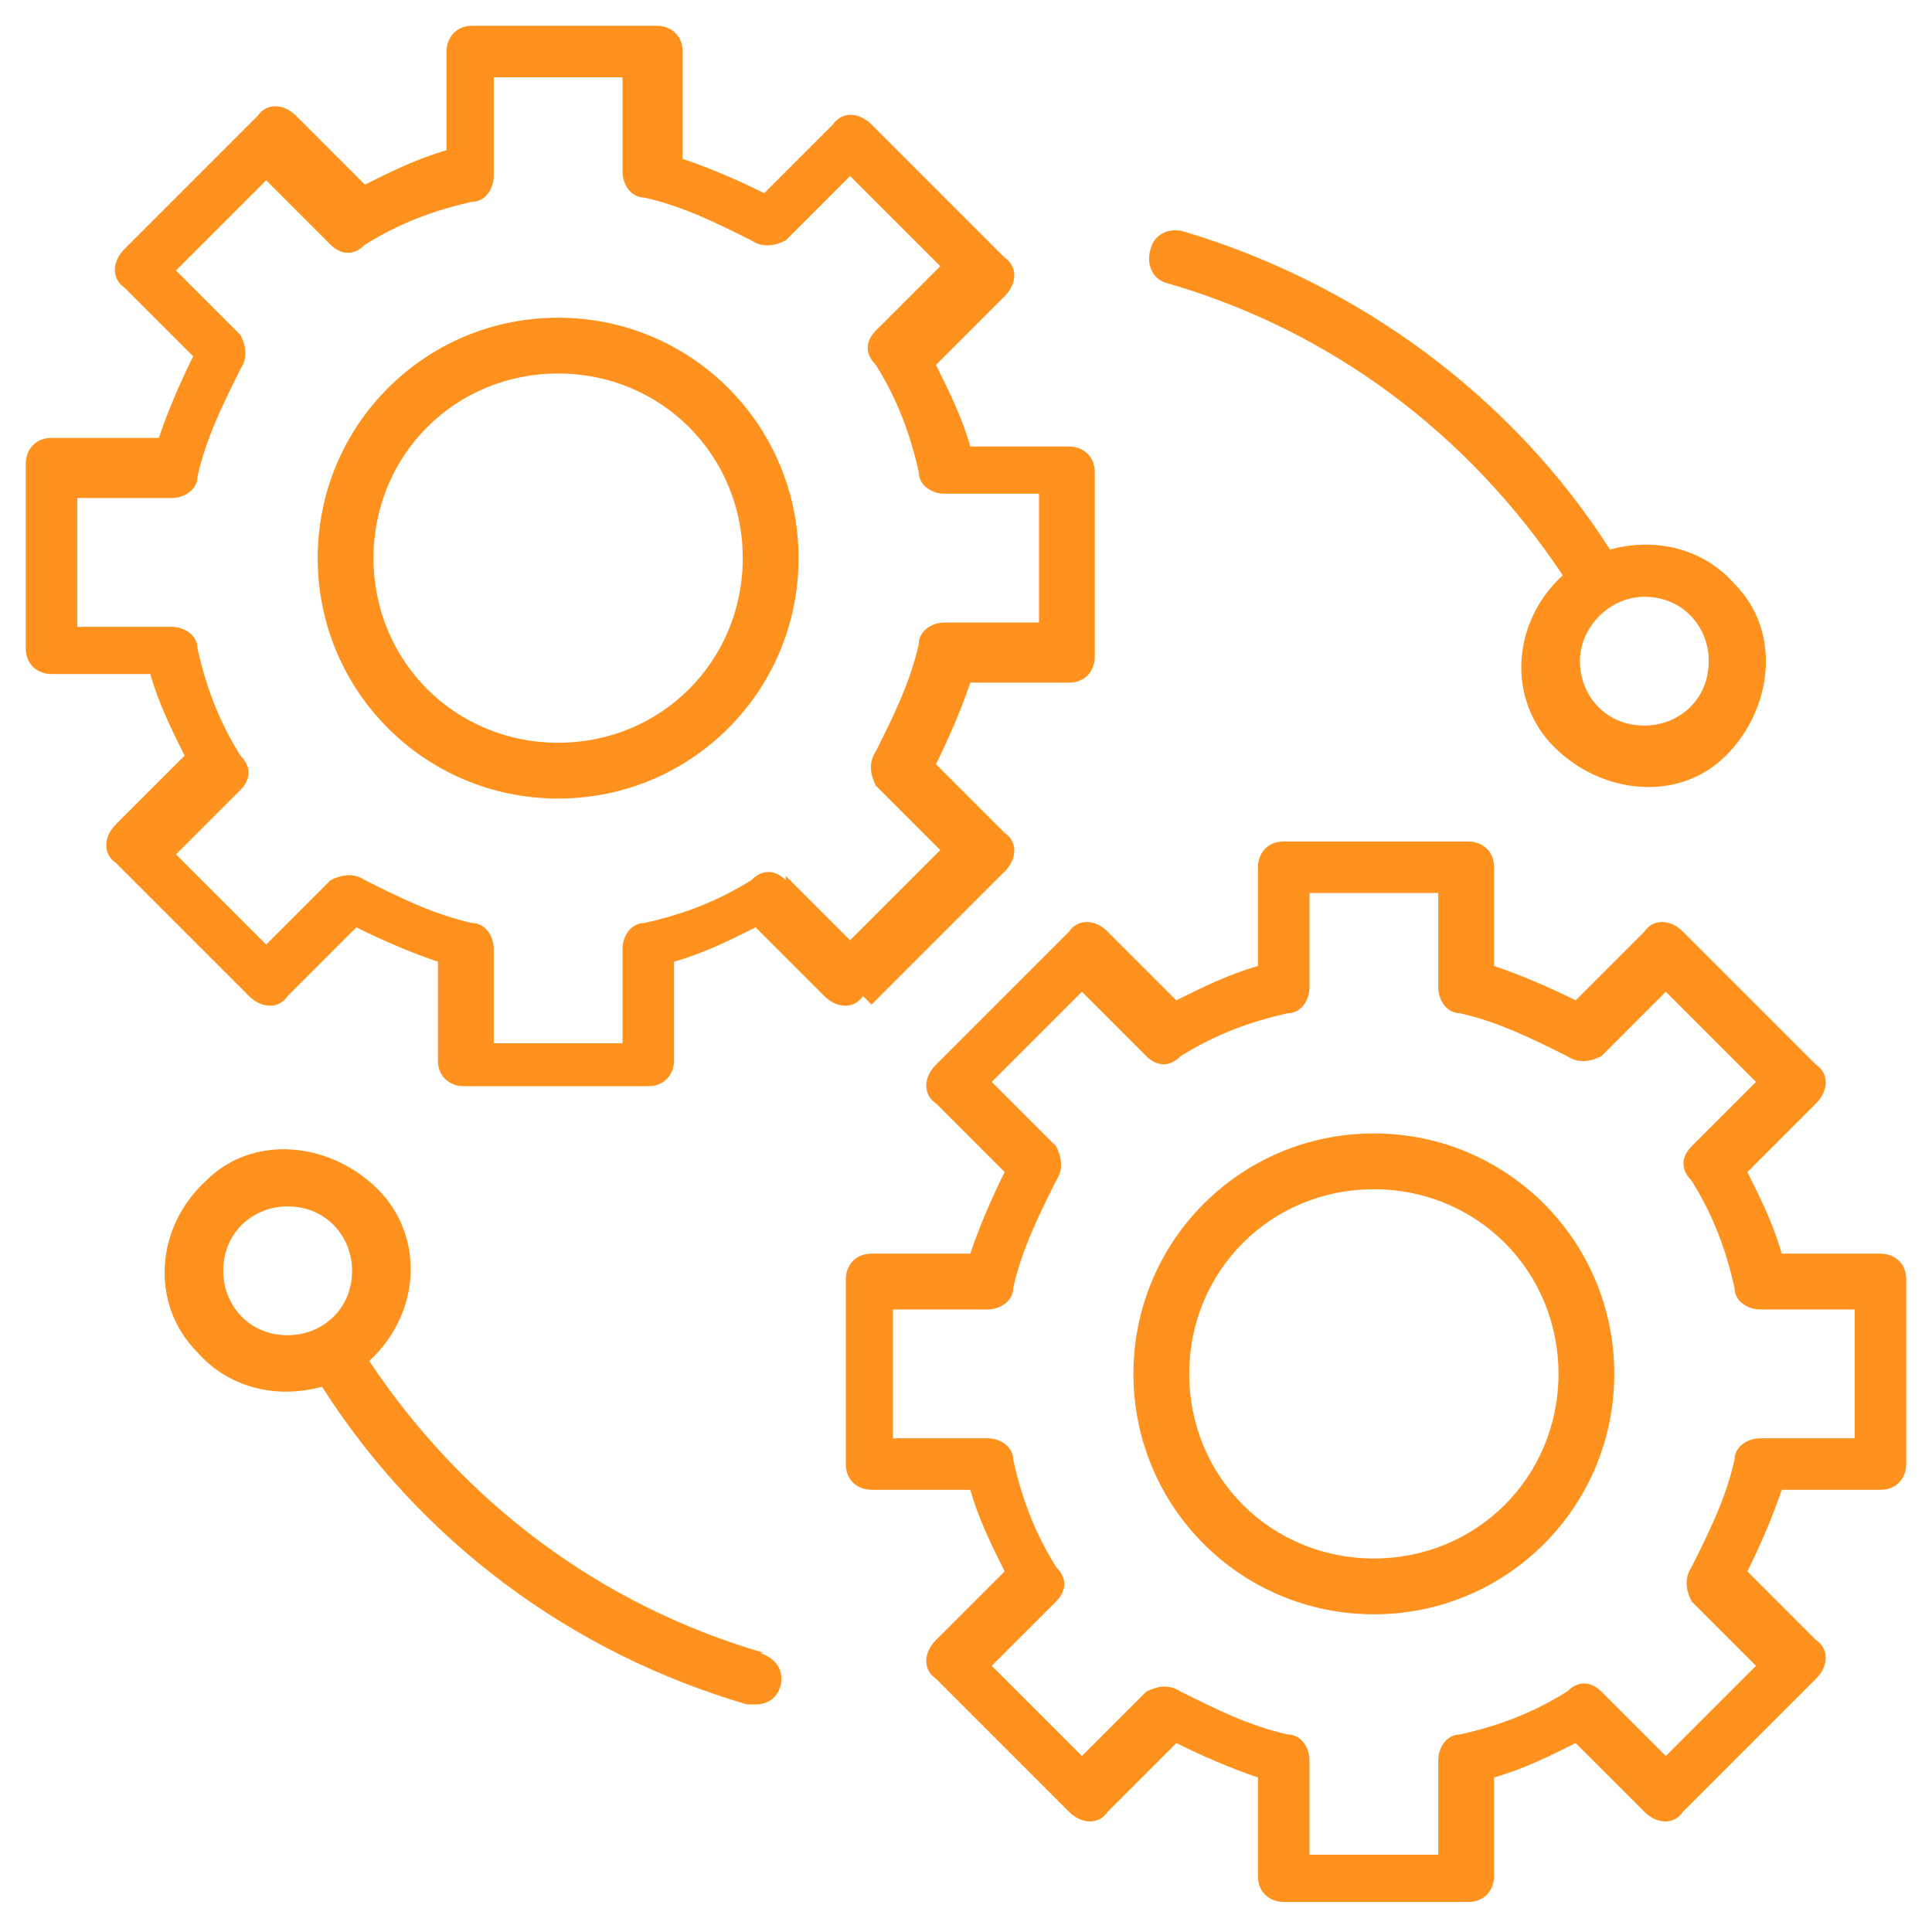
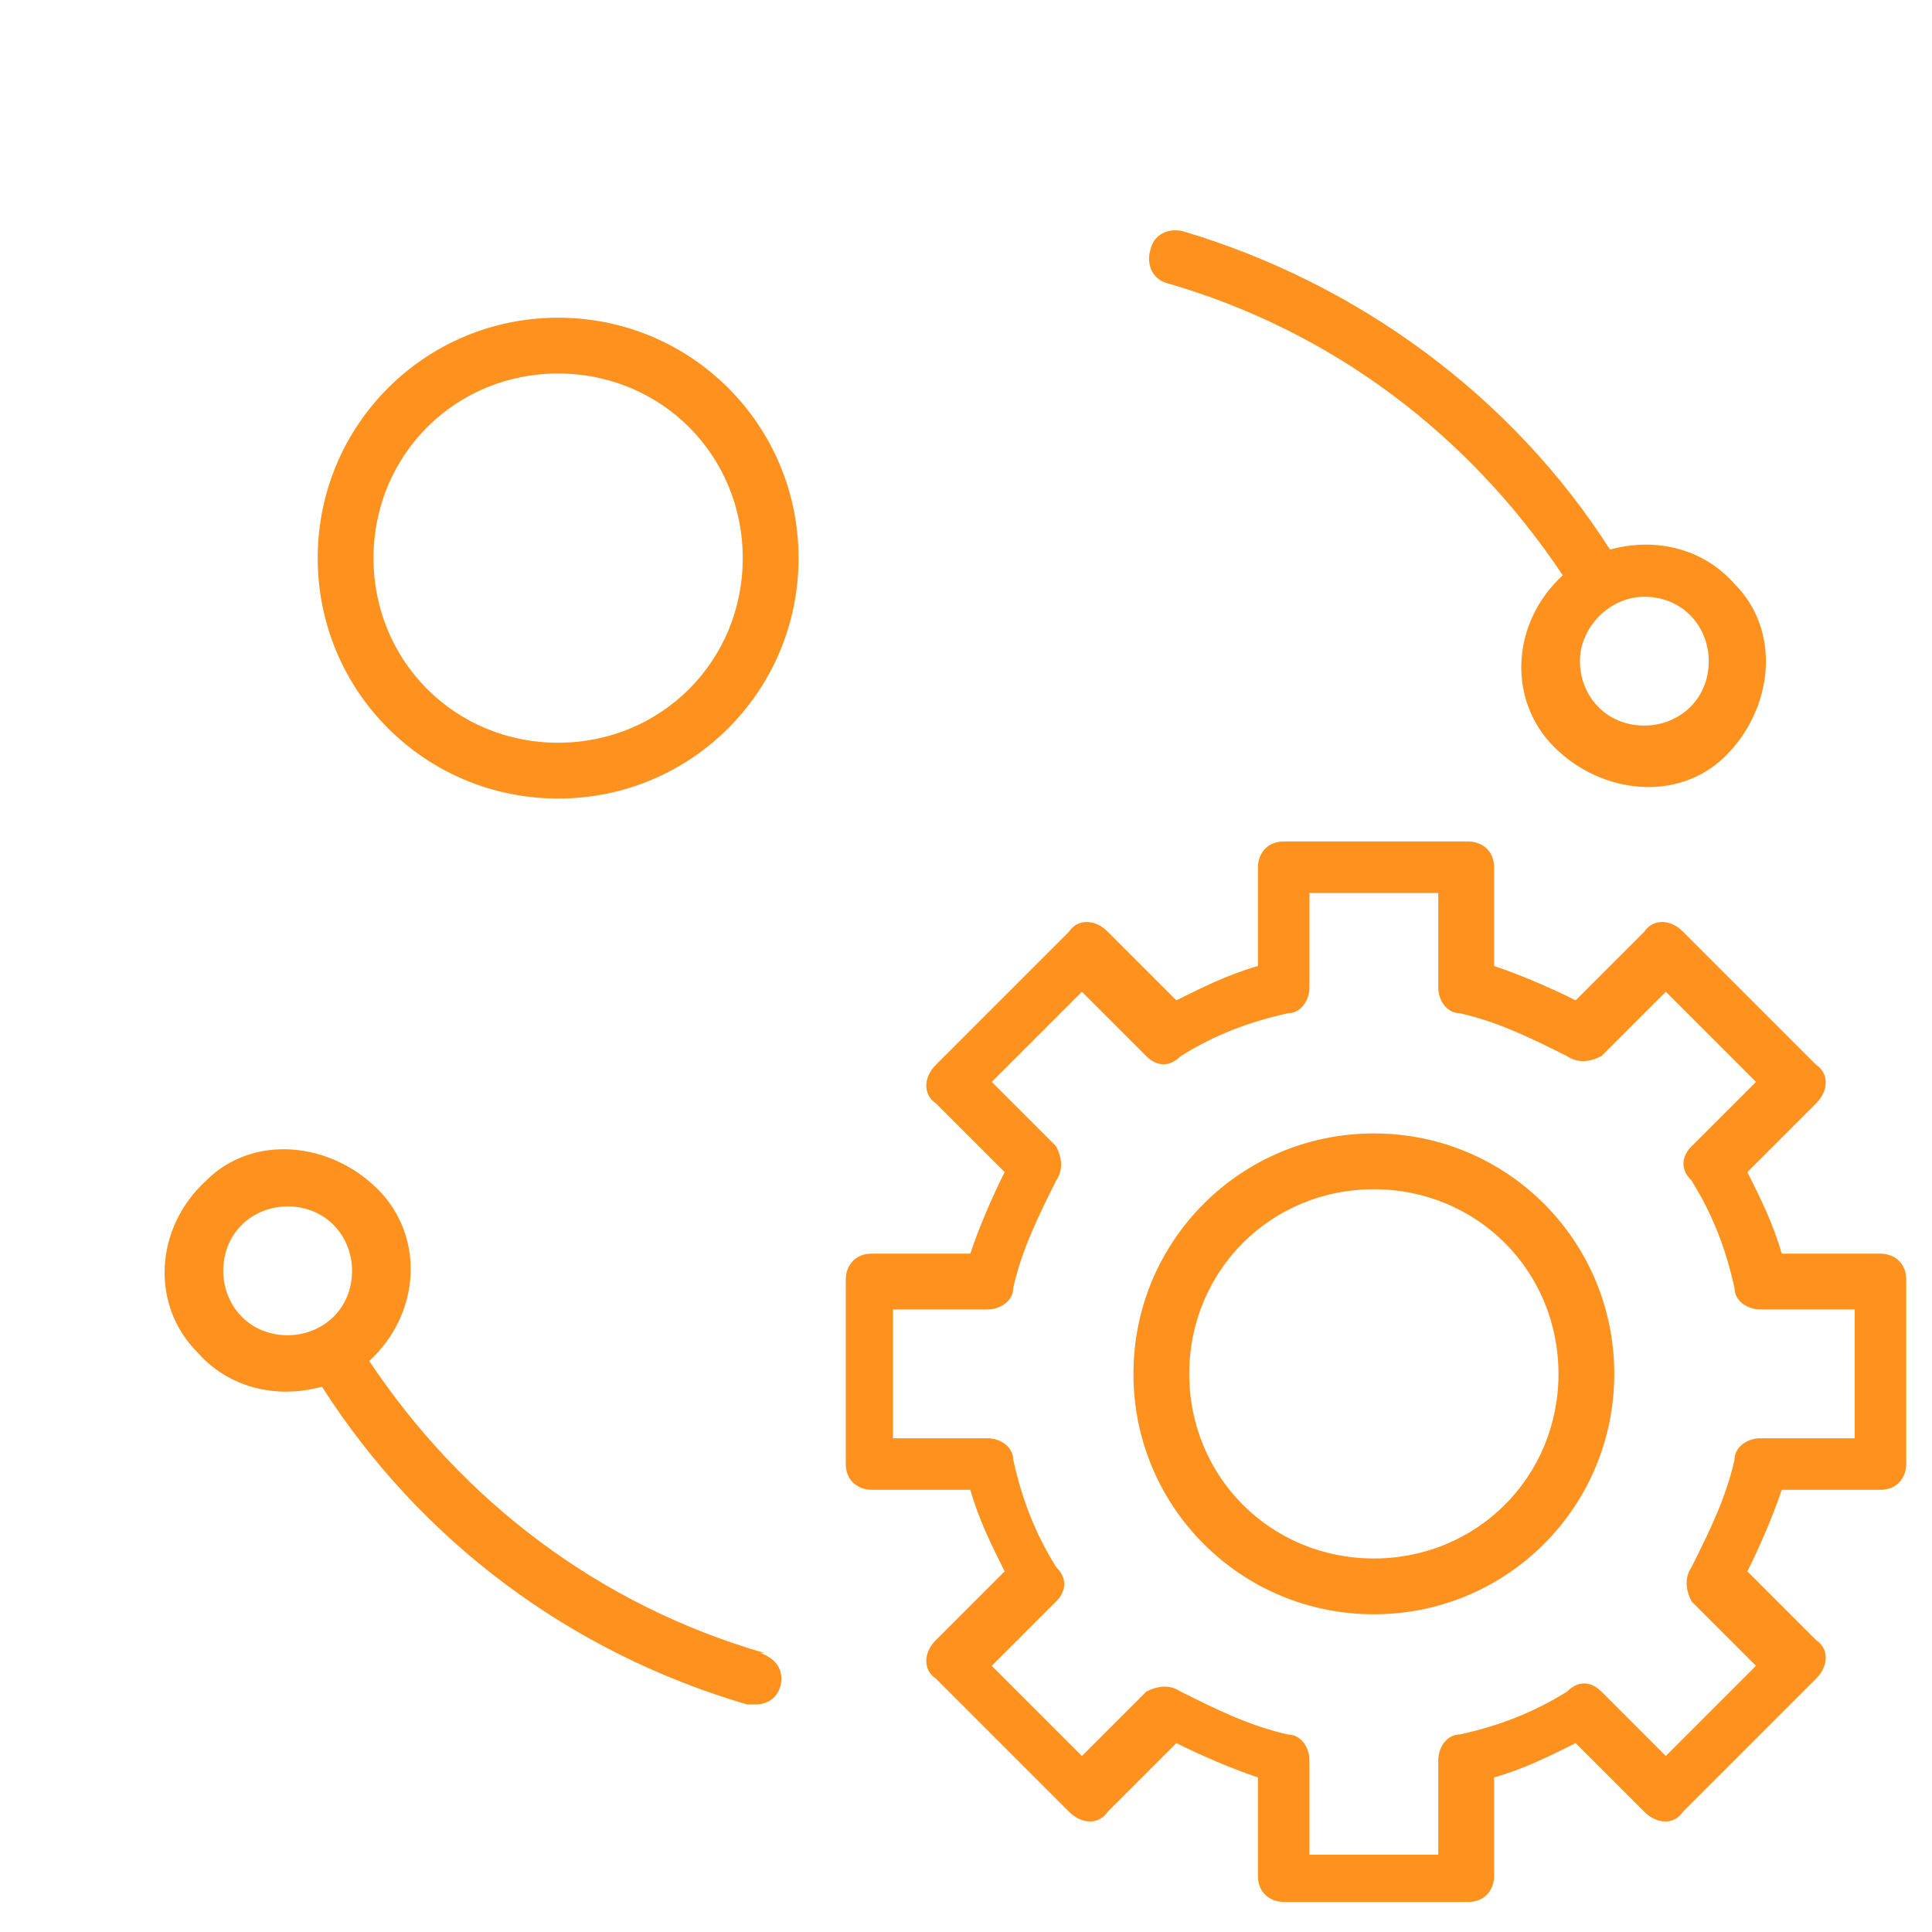
<svg xmlns="http://www.w3.org/2000/svg" id="Layer_1" version="1.1" viewBox="0 0 45 45">
  <defs>
    <style>
      .st0 {
        fill: #ff921e;
      }
    </style>
  </defs>
-   <path class="st0" d="M20.3,23.4l3.1-3.1c.3-.3.3-.7,0-.9,0,0,0,0,0,0l-1.6-1.6c.3-.6.6-1.3.8-1.9h2.3c.4,0,.6-.3.6-.6v-4.3c0-.4-.3-.6-.6-.6h-2.3c-.2-.7-.5-1.3-.8-1.9l1.6-1.6c.3-.3.3-.7,0-.9,0,0,0,0,0,0l-3.1-3.1c-.3-.3-.7-.3-.9,0,0,0,0,0,0,0l-1.6,1.6c-.6-.3-1.3-.6-1.9-.8V1.2c0-.4-.3-.6-.6-.6,0,0,0,0,0,0h-4.3c-.4,0-.6.3-.6.6h0v2.3c-.7.2-1.3.5-1.9.8l-1.6-1.6c-.3-.3-.7-.3-.9,0,0,0,0,0,0,0l-3.1,3.1c-.3.3-.3.7,0,.9,0,0,0,0,0,0l1.6,1.6c-.3.6-.6,1.3-.8,1.9H1.2c-.4,0-.6.3-.6.6,0,0,0,0,0,0v4.3c0,.4.3.6.6.6h2.3c.2.7.5,1.3.8,1.9l-1.6,1.6c-.3.3-.3.7,0,.9,0,0,0,0,0,0l3.1,3.1c.3.3.7.3.9,0l1.6-1.6c.6.3,1.3.6,1.9.8v2.3c0,.4.3.6.6.6h4.3c.4,0,.6-.3.6-.6v-2.3c.7-.2,1.3-.5,1.9-.8l1.6,1.6c.3.3.7.3.9,0h0ZM18.3,20.5c-.2-.2-.5-.3-.8,0-.8.5-1.6.8-2.5,1-.3,0-.5.3-.5.6v2.2h-3v-2.2c0-.3-.2-.6-.5-.6-.9-.2-1.7-.6-2.5-1-.3-.2-.6-.1-.8,0l-1.5,1.5-2.1-2.1,1.5-1.5c.2-.2.3-.5,0-.8-.5-.8-.8-1.6-1-2.5,0-.3-.3-.5-.6-.5H1.8v-3h2.2c.3,0,.6-.2.6-.5.2-.9.6-1.7,1-2.5.2-.3.1-.6,0-.8l-1.5-1.5,2.1-2.1,1.5,1.5c.2.2.5.3.8,0,.8-.5,1.6-.8,2.5-1,.3,0,.5-.3.5-.6V1.8h3v2.2c0,.3.2.6.5.6.9.2,1.7.6,2.5,1,.3.2.6.1.8,0l1.5-1.5,2.1,2.1-1.5,1.5c-.2.2-.3.5,0,.8.5.8.8,1.6,1,2.5,0,.3.3.5.6.5h2.2v3h-2.2c-.3,0-.6.2-.6.5-.2.9-.6,1.7-1,2.5-.2.3-.1.6,0,.8l1.5,1.5-2.1,2.1-1.5-1.5Z" />
  <path class="st0" d="M13,7.4c-3.1,0-5.6,2.5-5.6,5.6s2.5,5.6,5.6,5.6,5.6-2.5,5.6-5.6c0-3.1-2.5-5.6-5.6-5.6ZM13,17.3c-2.4,0-4.3-1.9-4.3-4.3,0-2.4,1.9-4.3,4.3-4.3,2.4,0,4.3,1.9,4.3,4.3,0,2.4-1.9,4.3-4.3,4.3h0ZM43.8,29.2h-2.3c-.2-.7-.5-1.3-.8-1.9l1.6-1.6c.3-.3.3-.7,0-.9h0s-3.1-3.1-3.1-3.1c-.3-.3-.7-.3-.9,0,0,0,0,0,0,0l-1.6,1.6c-.6-.3-1.3-.6-1.9-.8v-2.3c0-.4-.3-.6-.6-.6h-4.3c-.4,0-.6.3-.6.6v2.3c-.7.2-1.3.5-1.9.8l-1.6-1.6c-.3-.3-.7-.3-.9,0,0,0,0,0,0,0l-3.1,3.1c-.3.3-.3.7,0,.9l1.6,1.6c-.3.6-.6,1.3-.8,1.9h-2.3c-.4,0-.6.3-.6.6v4.3c0,.4.3.6.6.6h2.3c.2.7.5,1.3.8,1.9l-1.6,1.6c-.3.3-.3.7,0,.9l3.1,3.1c.3.3.7.3.9,0h0s1.6-1.6,1.6-1.6c.6.3,1.3.6,1.9.8v2.3c0,.4.3.6.6.6h4.3c.4,0,.6-.3.6-.6h0v-2.3c.7-.2,1.3-.5,1.9-.8l1.6,1.6c.3.3.7.3.9,0,0,0,0,0,0,0l3.1-3.1c.3-.3.3-.7,0-.9,0,0,0,0,0,0l-1.6-1.6c.3-.6.6-1.3.8-1.9h2.3c.4,0,.6-.3.6-.6h0v-4.3c0-.4-.3-.6-.6-.6h0,0ZM43.2,33.5h-2.2c-.3,0-.6.2-.6.5-.2.9-.6,1.7-1,2.5-.2.3-.1.6,0,.8l1.5,1.5-2.1,2.1-1.5-1.5c-.2-.2-.5-.3-.8,0-.8.5-1.6.8-2.5,1-.3,0-.5.3-.5.6v2.2h-3v-2.2c0-.3-.2-.6-.5-.6-.9-.2-1.7-.6-2.5-1-.3-.2-.6-.1-.8,0l-1.5,1.5-2.1-2.1,1.5-1.5c.2-.2.3-.5,0-.8-.5-.8-.8-1.6-1-2.5,0-.3-.3-.5-.6-.5h-2.2v-3h2.2c.3,0,.6-.2.6-.5.2-.9.6-1.7,1-2.5.2-.3.1-.6,0-.8l-1.5-1.5,2.1-2.1,1.5,1.5c.2.2.5.3.8,0,.8-.5,1.6-.8,2.5-1,.3,0,.5-.3.5-.6v-2.2h3v2.2c0,.3.2.6.5.6.9.2,1.7.6,2.5,1,.3.2.6.1.8,0l1.5-1.5,2.1,2.1-1.5,1.5c-.2.2-.3.5,0,.8.5.8.8,1.6,1,2.5,0,.3.3.5.6.5h2.2v3Z" />
  <path class="st0" d="M32,26.4c-3.1,0-5.6,2.5-5.6,5.6s2.5,5.6,5.6,5.6,5.6-2.5,5.6-5.6c0-3.1-2.5-5.6-5.6-5.6ZM32,36.3c-2.4,0-4.3-1.9-4.3-4.3,0-2.4,1.9-4.3,4.3-4.3,2.4,0,4.3,1.9,4.3,4.3,0,2.4-1.9,4.3-4.3,4.3h0ZM27.2,6.6c3.8,1.1,7,3.5,9.2,6.8-1.2,1.1-1.3,2.9-.2,4s2.9,1.3,4,.2,1.3-2.9.2-4c-.7-.8-1.8-1.1-2.9-.8-2.3-3.6-5.9-6.2-9.9-7.4-.3-.1-.7,0-.8.4-.1.3,0,.7.4.8,0,0,0,0,0,0h0ZM39.8,15.4c0,.9-.7,1.5-1.5,1.5-.9,0-1.5-.7-1.5-1.5s.7-1.5,1.5-1.5h0c.9,0,1.5.7,1.5,1.5ZM17.8,38.5c-3.8-1.1-7-3.5-9.2-6.8,1.2-1.1,1.3-2.9.2-4s-2.9-1.3-4-.2c-1.2,1.1-1.3,2.9-.2,4,.7.8,1.8,1.1,2.9.8,2.3,3.6,5.8,6.2,9.9,7.4,0,0,.1,0,.2,0,.4,0,.6-.3.6-.6,0-.3-.2-.5-.5-.6h0ZM5.2,29.6c0-.9.7-1.5,1.5-1.5.9,0,1.5.7,1.5,1.5,0,.9-.7,1.5-1.5,1.5-.9,0-1.5-.7-1.5-1.5h0Z" />
</svg>